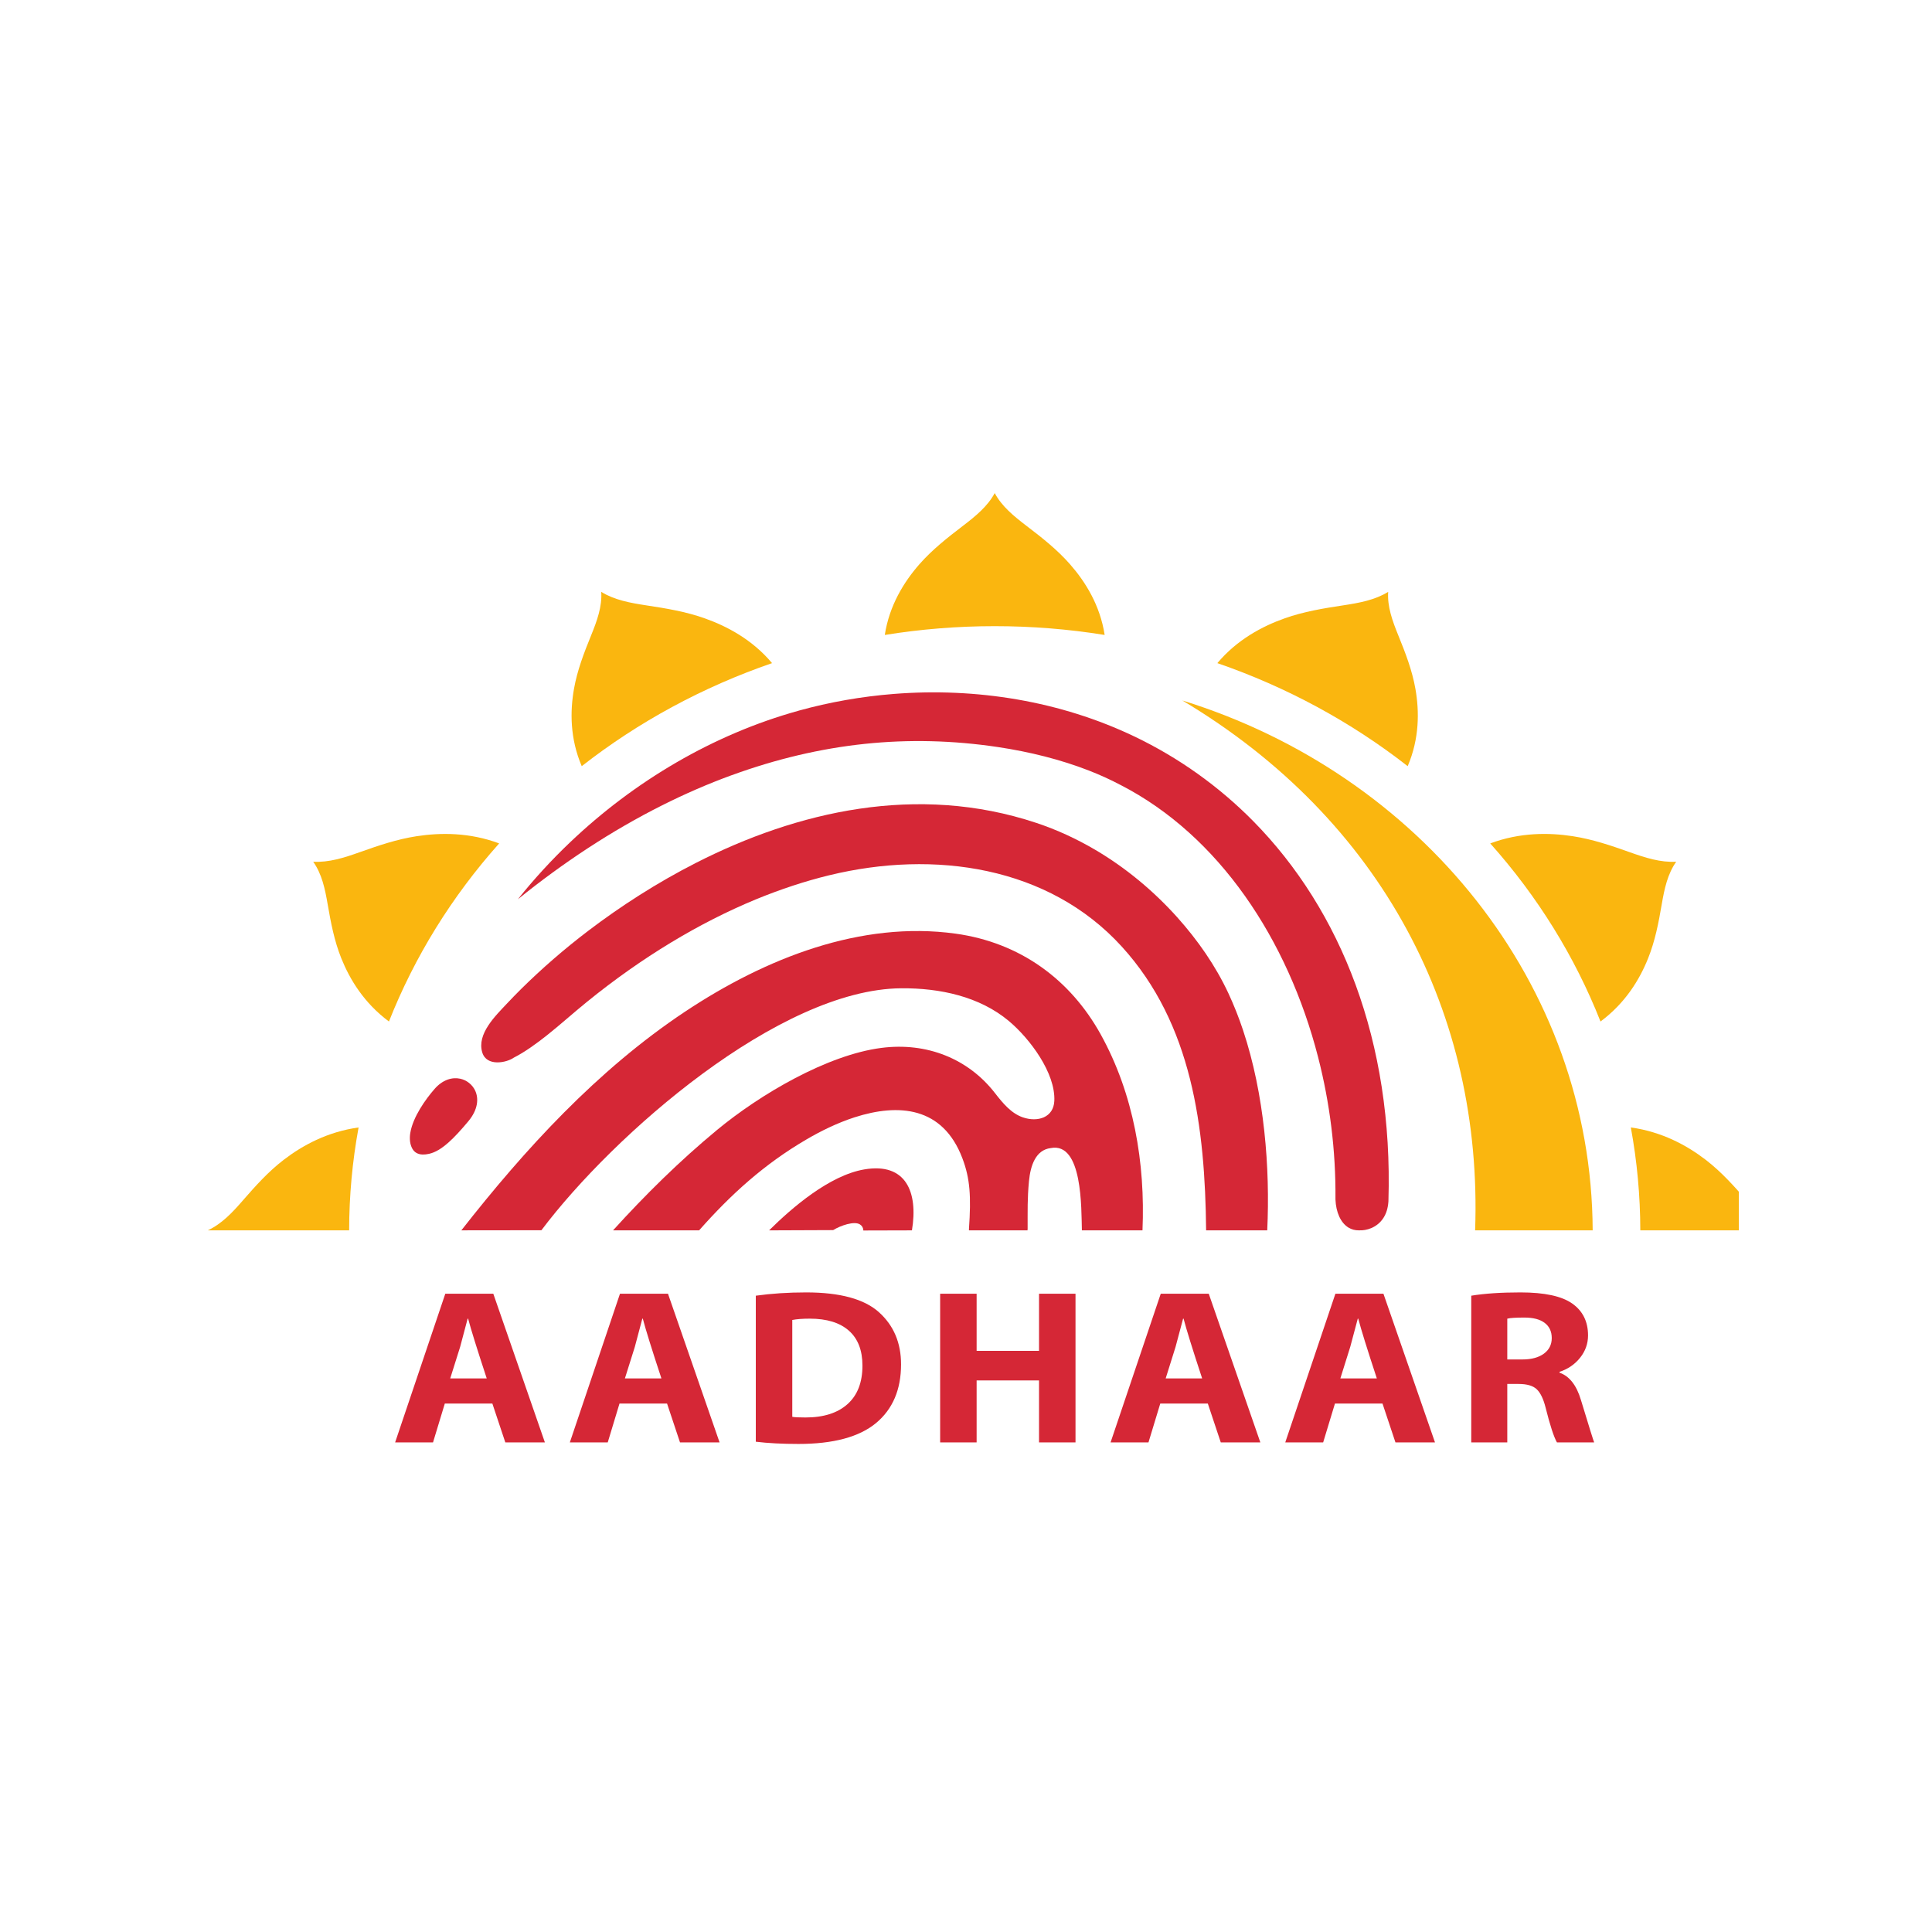
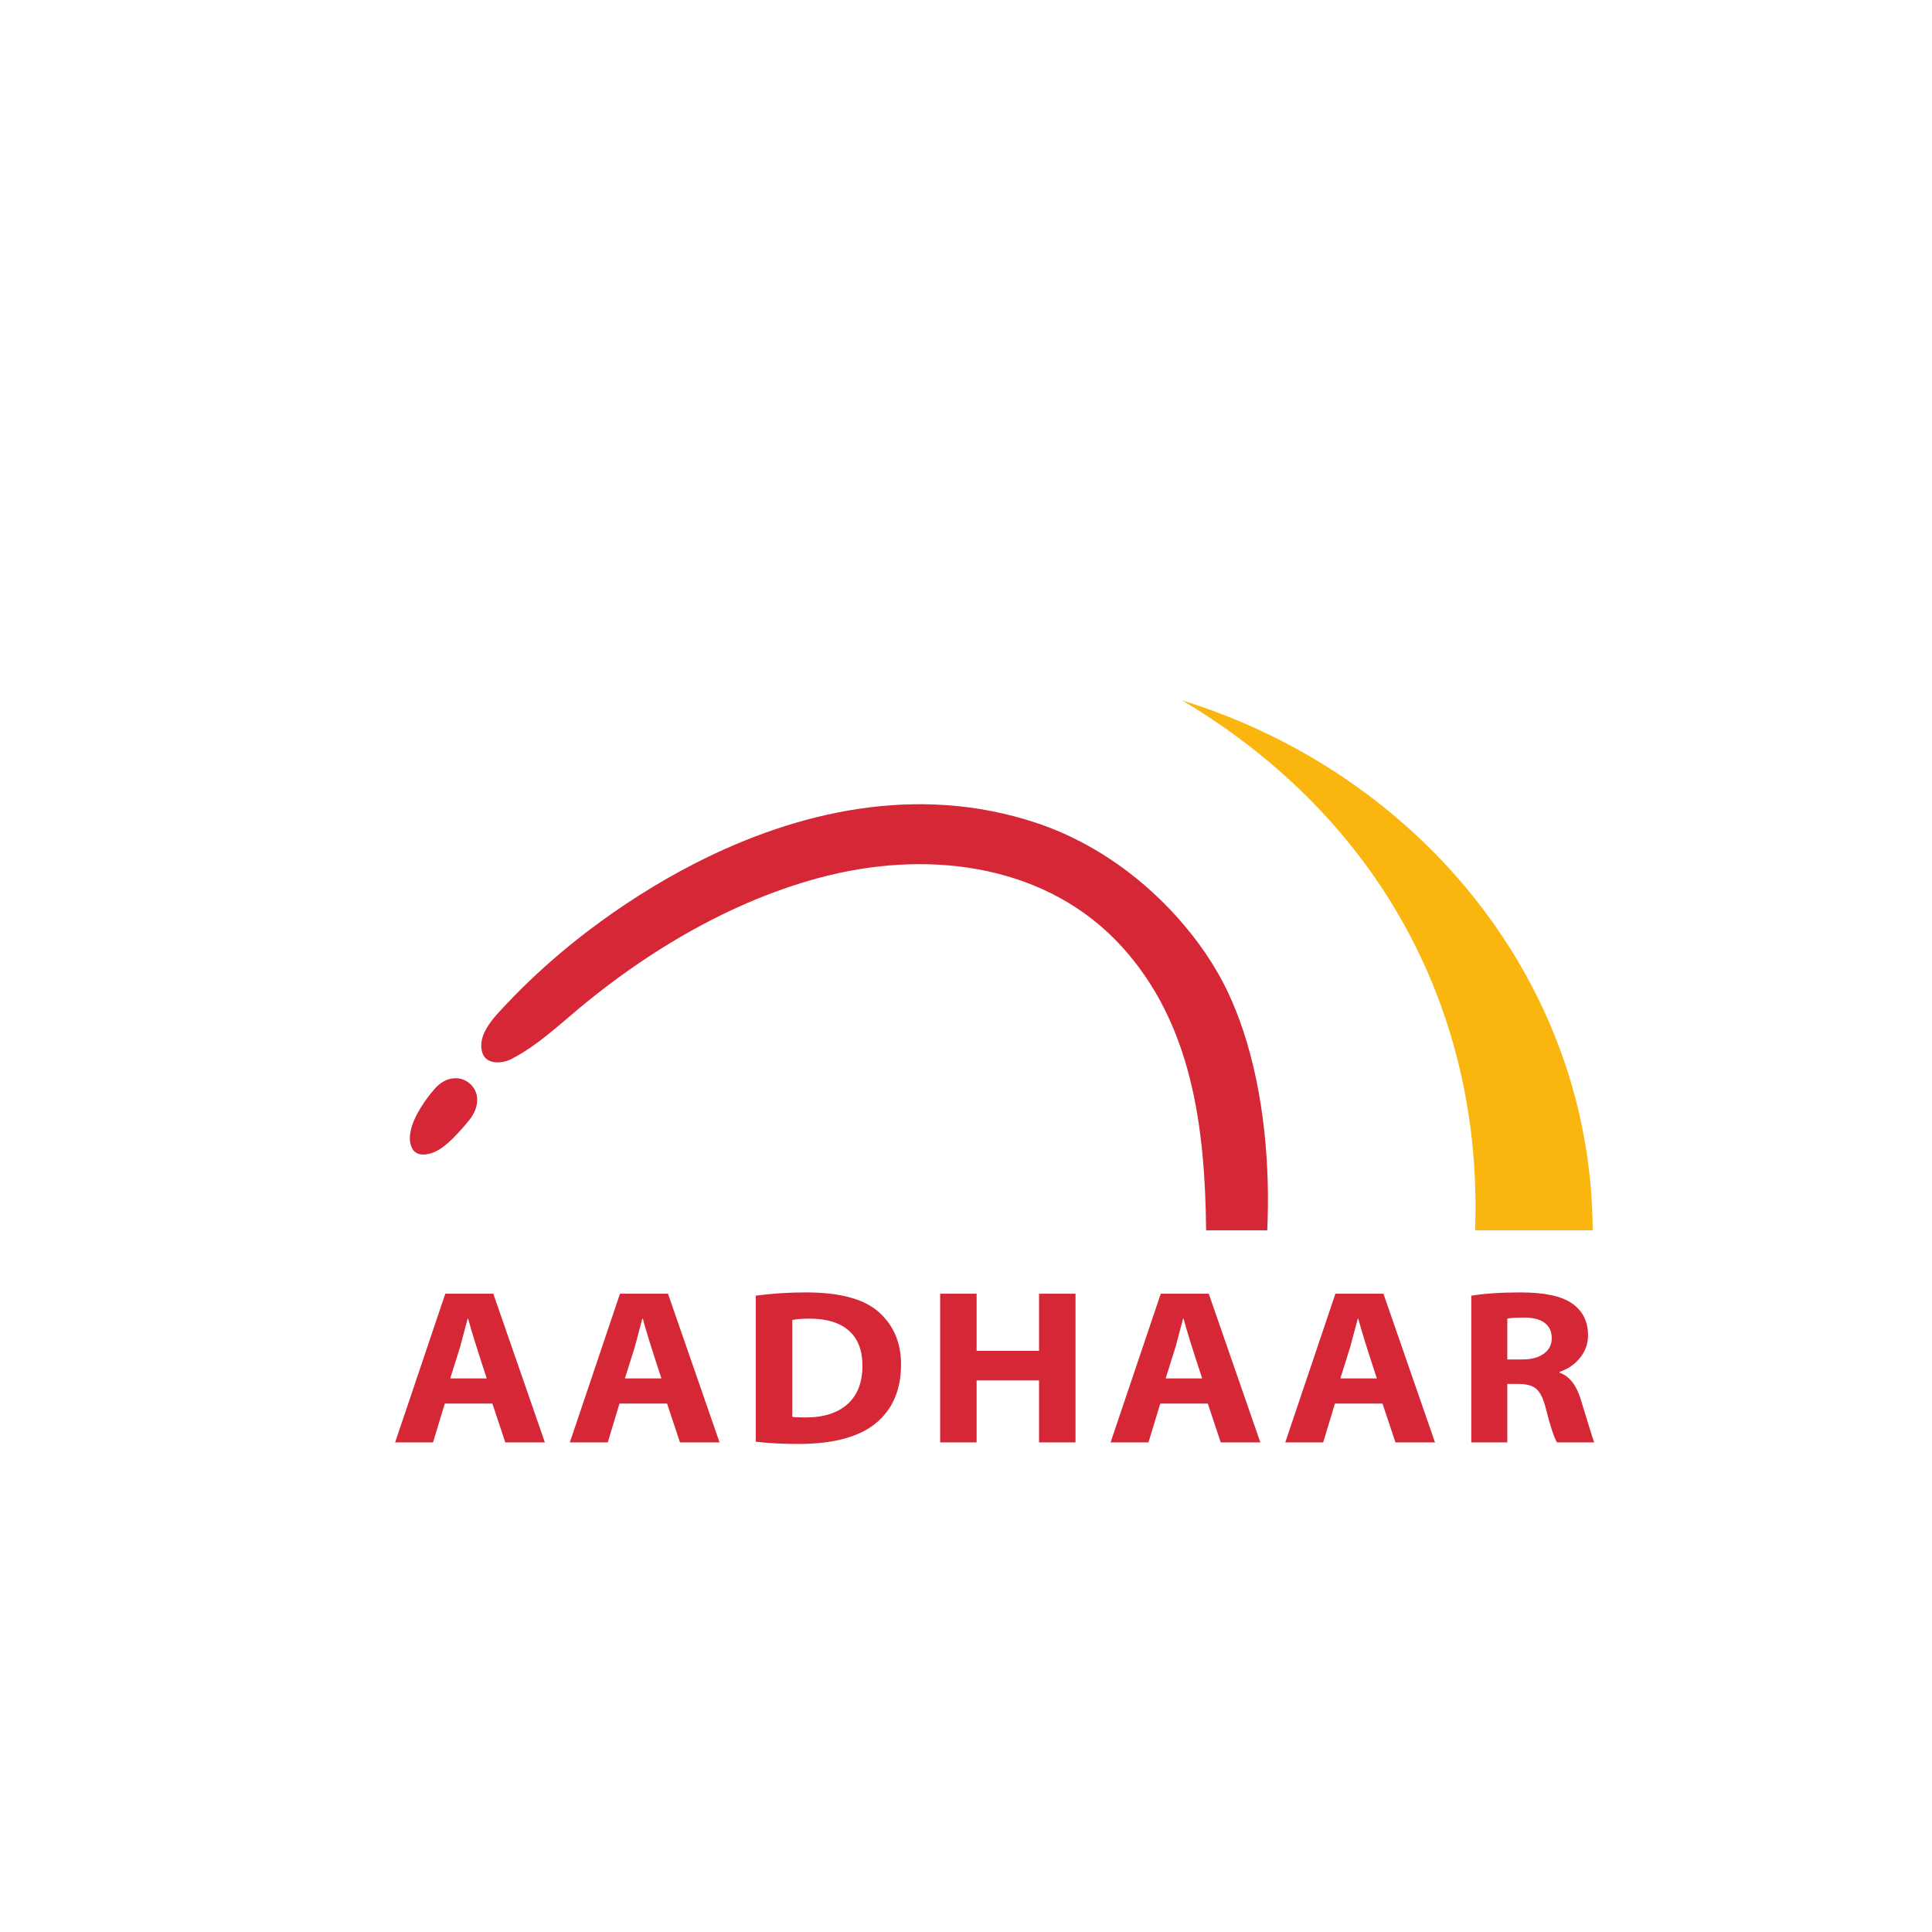
<svg xmlns="http://www.w3.org/2000/svg" width="60" height="60" viewBox="0 0 60 60" fill="none">
  <g clip-path="url(#clip0_214_1506)">
-     <path d="M52.056 26.762C51.788 27.142 51.69 27.6 51.608 28.078C51.508 28.66 51.402 29.218 51.182 29.765C50.919 30.421 50.476 31.152 49.705 31.724C48.91 29.71 47.752 27.84 46.281 26.193C47.2 25.849 48.102 25.854 48.843 25.969C49.459 26.064 50.028 26.258 50.616 26.467C51.098 26.639 51.57 26.789 52.056 26.762H52.056ZM43.111 18.381L43.111 18.381L43.111 18.381C43.081 18.837 43.241 19.279 43.425 19.731C43.649 20.282 43.855 20.815 43.957 21.392C44.079 22.087 44.085 22.932 43.717 23.794C41.956 22.418 39.957 21.336 37.806 20.594C38.418 19.865 39.202 19.448 39.905 19.2C40.489 18.994 41.085 18.895 41.706 18.801C42.216 18.724 42.705 18.633 43.111 18.381ZM50.647 35.014C51.619 35.149 52.393 35.574 52.971 36.018C53.453 36.389 53.842 36.823 54.24 37.28C54.565 37.655 54.895 38.006 55.33 38.209H50.941C50.94 37.138 50.841 36.069 50.647 35.014ZM18.672 18.381L18.672 18.381V18.381C19.079 18.633 19.568 18.724 20.077 18.801C20.698 18.895 21.294 18.994 21.878 19.2C22.581 19.448 23.365 19.865 23.977 20.594C21.826 21.335 19.826 22.418 18.066 23.794C17.698 22.932 17.703 22.087 17.826 21.391C17.928 20.815 18.134 20.282 18.358 19.731C18.542 19.279 18.702 18.837 18.672 18.381ZM9.727 26.762L9.727 26.762L9.727 26.762C10.213 26.789 10.686 26.639 11.168 26.467C11.756 26.258 12.325 26.064 12.94 25.969C13.682 25.855 14.583 25.849 15.502 26.193C14.032 27.84 12.874 29.711 12.079 31.724C11.308 31.152 10.865 30.421 10.601 29.765C10.381 29.218 10.276 28.66 10.175 28.078C10.093 27.6 9.996 27.142 9.727 26.762ZM6.453 38.21C6.889 38.006 7.218 37.655 7.543 37.28C7.941 36.823 8.33 36.389 8.812 36.018C9.391 35.574 10.164 35.149 11.136 35.014C10.942 36.07 10.844 37.139 10.843 38.21H6.453ZM30.892 15.313V15.314L30.892 15.313C31.109 15.722 31.484 16.03 31.884 16.335C32.372 16.707 32.835 17.073 33.231 17.524C33.709 18.069 34.165 18.799 34.306 19.719C33.178 19.537 32.036 19.446 30.892 19.446C29.728 19.446 28.588 19.54 27.478 19.719C27.619 18.8 28.075 18.069 28.552 17.524C28.949 17.073 29.412 16.707 29.899 16.335C30.299 16.03 30.674 15.722 30.892 15.313Z" fill="#FAB60F" />
-     <path d="M26.812 38.214L28.321 38.21C28.519 37.016 28.131 36.097 26.843 36.317C25.756 36.501 24.59 37.512 23.885 38.21L25.874 38.202C26.095 38.065 26.529 37.91 26.707 38.026C26.774 38.069 26.809 38.131 26.812 38.214Z" fill="#D52736" />
-     <path d="M33.599 38.209H35.481C35.57 36.127 35.212 33.977 34.179 32.116C33.239 30.424 31.686 29.273 29.675 28.995C26.739 28.589 23.777 29.754 21.273 31.419C18.546 33.233 16.295 35.697 14.328 38.209L16.814 38.206C19.052 35.233 24.2 30.721 27.987 30.692C29.194 30.683 30.421 30.948 31.328 31.706C31.985 32.256 32.782 33.323 32.743 34.189C32.72 34.702 32.233 34.86 31.767 34.701C31.405 34.577 31.149 34.267 30.895 33.941C30.071 32.881 28.786 32.362 27.376 32.543C25.695 32.758 23.611 33.981 22.266 35.094C21.107 36.053 20.043 37.103 19.039 38.209H21.712C22.692 37.101 23.726 36.156 25.056 35.38C25.477 35.134 25.995 34.875 26.54 34.699C27.914 34.257 29.281 34.369 29.888 35.972C30.127 36.602 30.162 37.155 30.092 38.167V38.209H31.91L31.914 38.157C31.916 37.602 31.903 37.228 31.956 36.679C32.002 36.205 32.159 35.714 32.629 35.655C33.627 35.459 33.579 37.54 33.599 38.209V38.209Z" fill="#D52736" />
    <path d="M37.457 38.21H39.355C39.447 36.278 39.27 33.99 38.603 31.991C38.474 31.603 38.323 31.222 38.15 30.849C37.746 29.985 37.202 29.204 36.555 28.481C35.834 27.679 34.976 26.957 34.009 26.389C33.722 26.22 33.426 26.066 33.122 25.926V25.926C32.816 25.786 32.502 25.662 32.182 25.555L32.181 25.555C28.485 24.326 24.748 25.2 21.613 26.798C21.009 27.106 20.422 27.442 19.853 27.804C19.305 28.152 18.773 28.523 18.259 28.914L18.258 28.915C17.525 29.473 16.831 30.075 16.181 30.717C16.036 30.861 15.893 31.008 15.754 31.156C15.381 31.552 14.806 32.107 14.976 32.681C15.111 33.137 15.739 33.002 15.957 32.846C16.292 32.677 16.66 32.41 16.976 32.16C17.402 31.822 17.805 31.457 18.228 31.114C19.936 29.727 21.718 28.657 23.472 27.932C23.848 27.777 24.231 27.635 24.619 27.507C24.991 27.384 25.369 27.276 25.752 27.182L25.754 27.182C29.018 26.388 32.565 26.902 34.837 29.396C37.025 31.799 37.424 35.014 37.457 38.21V38.21ZM13.913 35.495C14.117 35.316 14.325 35.084 14.541 34.826C14.844 34.466 14.874 34.117 14.755 33.866C14.711 33.774 14.646 33.693 14.564 33.629C14.485 33.566 14.391 33.522 14.29 33.5C14.044 33.447 13.748 33.53 13.498 33.816C13.214 34.139 12.823 34.692 12.743 35.18C12.727 35.268 12.725 35.356 12.734 35.444C12.744 35.526 12.767 35.603 12.806 35.674L12.806 35.674C12.87 35.789 12.978 35.849 13.121 35.855C13.151 35.855 13.184 35.854 13.218 35.851C13.252 35.847 13.288 35.841 13.327 35.833V35.833L13.329 35.832C13.522 35.789 13.716 35.667 13.913 35.494V35.495Z" fill="#D52736" />
-     <path d="M42.204 38.21L42.217 38.209H42.224C42.423 38.219 42.767 38.134 42.966 37.82C43.006 37.757 43.04 37.685 43.066 37.604C43.092 37.521 43.11 37.427 43.118 37.321L43.119 37.299C43.27 32.362 41.656 28.274 38.916 25.497C38.388 24.962 37.812 24.471 37.194 24.03C36.582 23.593 35.93 23.208 35.246 22.879H35.246L35.235 22.874L35.234 22.874C32.931 21.771 30.319 21.348 27.755 21.551C26.755 21.63 25.766 21.804 24.804 22.07L24.797 22.073C22.16 22.803 19.706 24.254 17.706 26.157C17.123 26.712 16.58 27.304 16.082 27.928C17.485 26.794 18.989 25.8 20.563 25.01C20.914 24.834 21.27 24.667 21.631 24.51C21.988 24.355 22.351 24.21 22.718 24.076L22.719 24.076L22.72 24.076C24.11 23.569 25.481 23.247 26.852 23.102C28.223 22.958 29.595 22.992 30.988 23.2C31.979 23.348 32.947 23.591 33.819 23.931C33.988 23.997 34.154 24.067 34.317 24.141C34.478 24.214 34.636 24.292 34.791 24.374H34.792L34.794 24.375L34.794 24.375C37.863 25.95 39.995 29.18 40.934 32.828C41.303 34.263 41.484 35.733 41.474 37.209V37.209L41.474 37.251C41.49 37.646 41.634 37.977 41.882 38.126C41.928 38.153 41.978 38.175 42.031 38.189H42.031C42.086 38.203 42.143 38.211 42.204 38.21Z" fill="#D52736" />
    <path d="M36.719 21.754C44.098 24.037 49.431 30.539 49.462 38.209H45.811C46.052 31.509 42.931 25.46 36.719 21.754Z" fill="#FAB60F" />
    <path d="M15.291 43.589H13.814L13.448 44.795H12.271L13.829 40.178H15.32L16.922 44.795H15.693L15.291 43.589ZM13.982 42.808H15.116C14.819 41.906 14.626 41.288 14.538 40.952H14.523L14.29 41.829L13.982 42.808ZM20.716 43.589H19.239L18.874 44.795H17.697L19.254 40.178H20.745L22.347 44.795H21.118L20.716 43.589ZM19.407 42.808H20.541C20.243 41.906 20.051 41.288 19.963 40.952H19.948L19.715 41.829L19.407 42.808ZM23.472 44.774V40.239C23.96 40.171 24.481 40.137 25.037 40.137C26.087 40.137 26.842 40.342 27.299 40.754C27.756 41.166 27.983 41.705 27.983 42.37C27.983 43.156 27.724 43.764 27.204 44.196C26.683 44.627 25.88 44.843 24.796 44.843C24.294 44.843 23.852 44.82 23.472 44.774ZM24.605 40.993V44C24.669 44.014 24.805 44.021 25.015 44.021C25.578 44.021 26.014 43.882 26.323 43.604C26.631 43.327 26.784 42.929 26.784 42.411C26.784 41.936 26.644 41.574 26.363 41.325C26.081 41.076 25.676 40.952 25.147 40.952C24.925 40.952 24.744 40.966 24.605 40.993ZM29.197 40.178H30.33V41.952H32.268V40.178H33.401V44.795H32.268V42.87H30.33V44.795H29.197V40.178ZM37.51 43.589H36.033L35.667 44.795H34.49L36.048 40.178H37.539L39.141 44.795H37.912L37.51 43.589ZM36.201 42.808H37.334C37.037 41.906 36.844 41.288 36.757 40.952H36.742L36.508 41.829L36.201 42.808ZM42.935 43.589H41.458L41.092 44.795H39.915L41.472 40.178H42.964L44.565 44.795H43.337L42.935 43.589ZM41.626 42.808H42.759C42.462 41.906 42.269 41.288 42.182 40.952H42.167L41.933 41.829L41.626 42.808ZM45.691 44.795V40.239C46.105 40.171 46.615 40.137 47.219 40.137C47.965 40.137 48.501 40.252 48.828 40.483C49.154 40.713 49.318 41.043 49.318 41.472C49.318 41.728 49.236 41.959 49.071 42.166C48.911 42.369 48.688 42.522 48.433 42.603V42.63C48.74 42.737 48.962 43.021 49.098 43.48C49.349 44.306 49.486 44.745 49.508 44.795H48.352C48.255 44.624 48.138 44.265 48.001 43.719C47.933 43.445 47.84 43.254 47.724 43.144C47.607 43.034 47.419 42.98 47.16 42.98H46.81V44.795H45.691V44.795ZM46.81 40.952V42.219H47.278C47.56 42.219 47.783 42.159 47.947 42.039C48.11 41.919 48.191 41.758 48.191 41.555C48.191 41.352 48.118 41.194 47.971 41.083C47.824 40.972 47.614 40.918 47.343 40.918C47.078 40.918 46.9 40.929 46.81 40.952Z" fill="#D52736" />
  </g>
  <defs>
    <clipPath id="clip0_214_1506">
      <rect width="48" height="30" fill="white" transform="translate(6 15)" />
    </clipPath>
  </defs>
</svg>